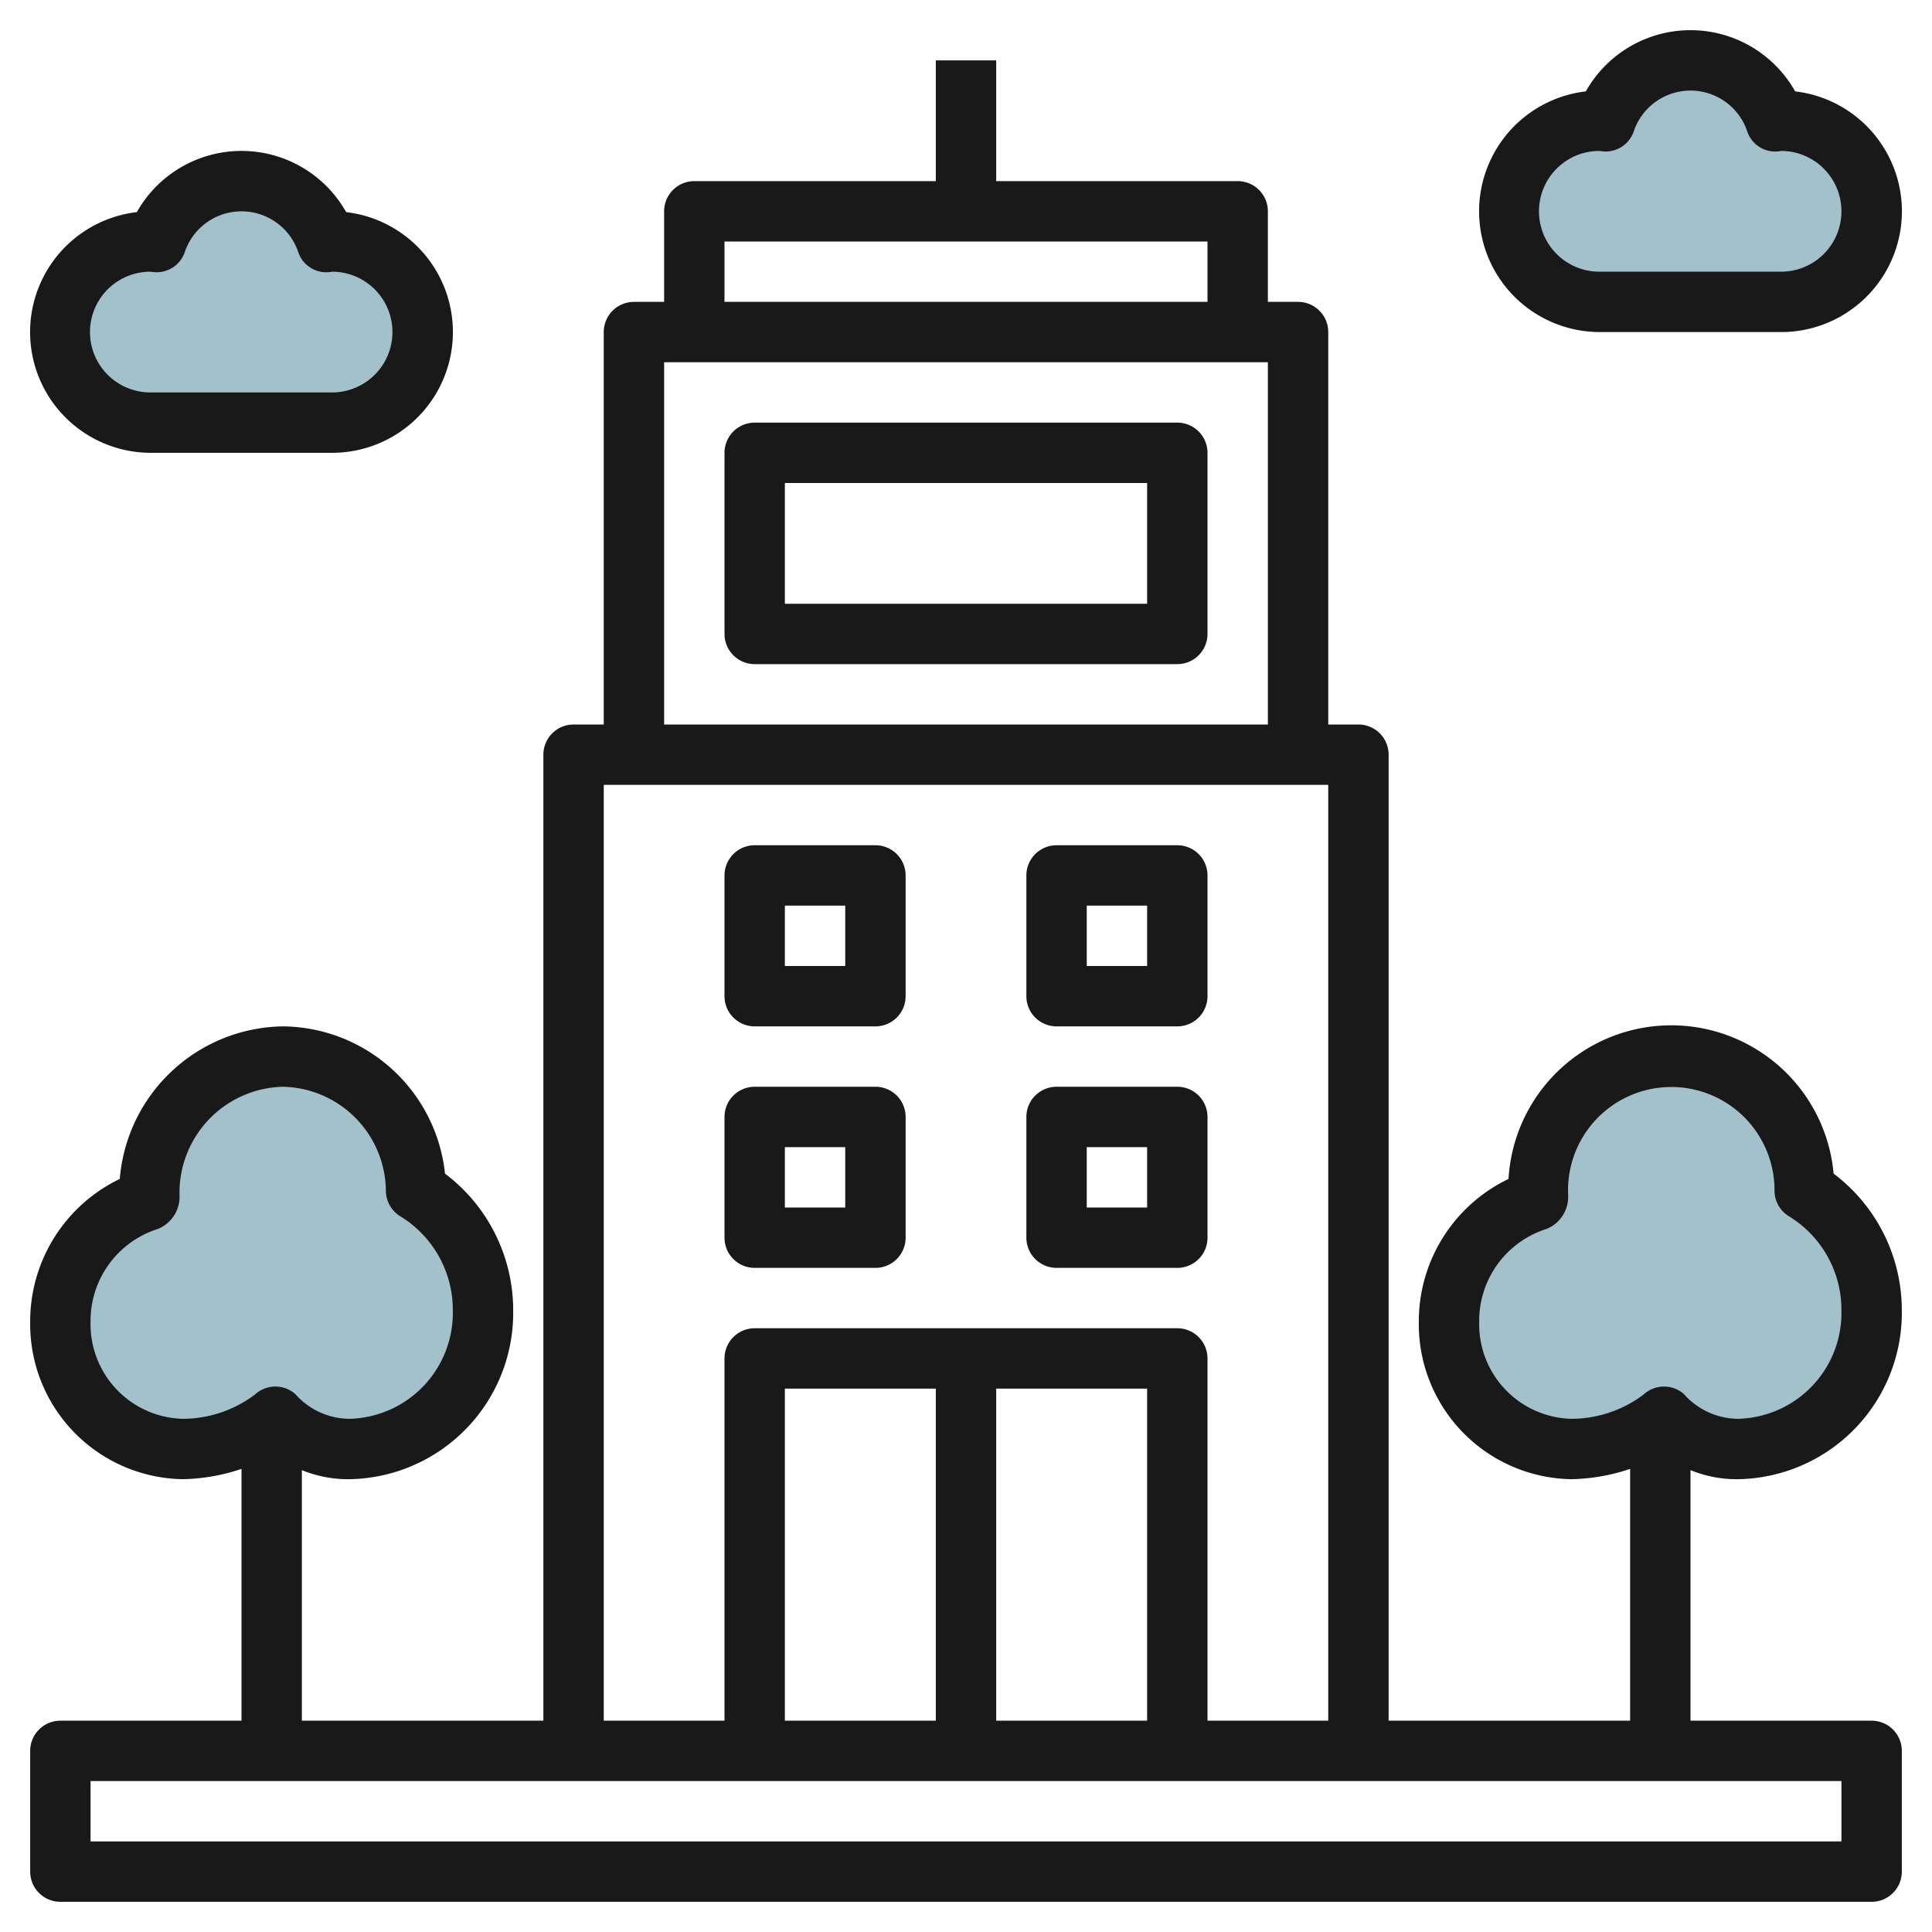
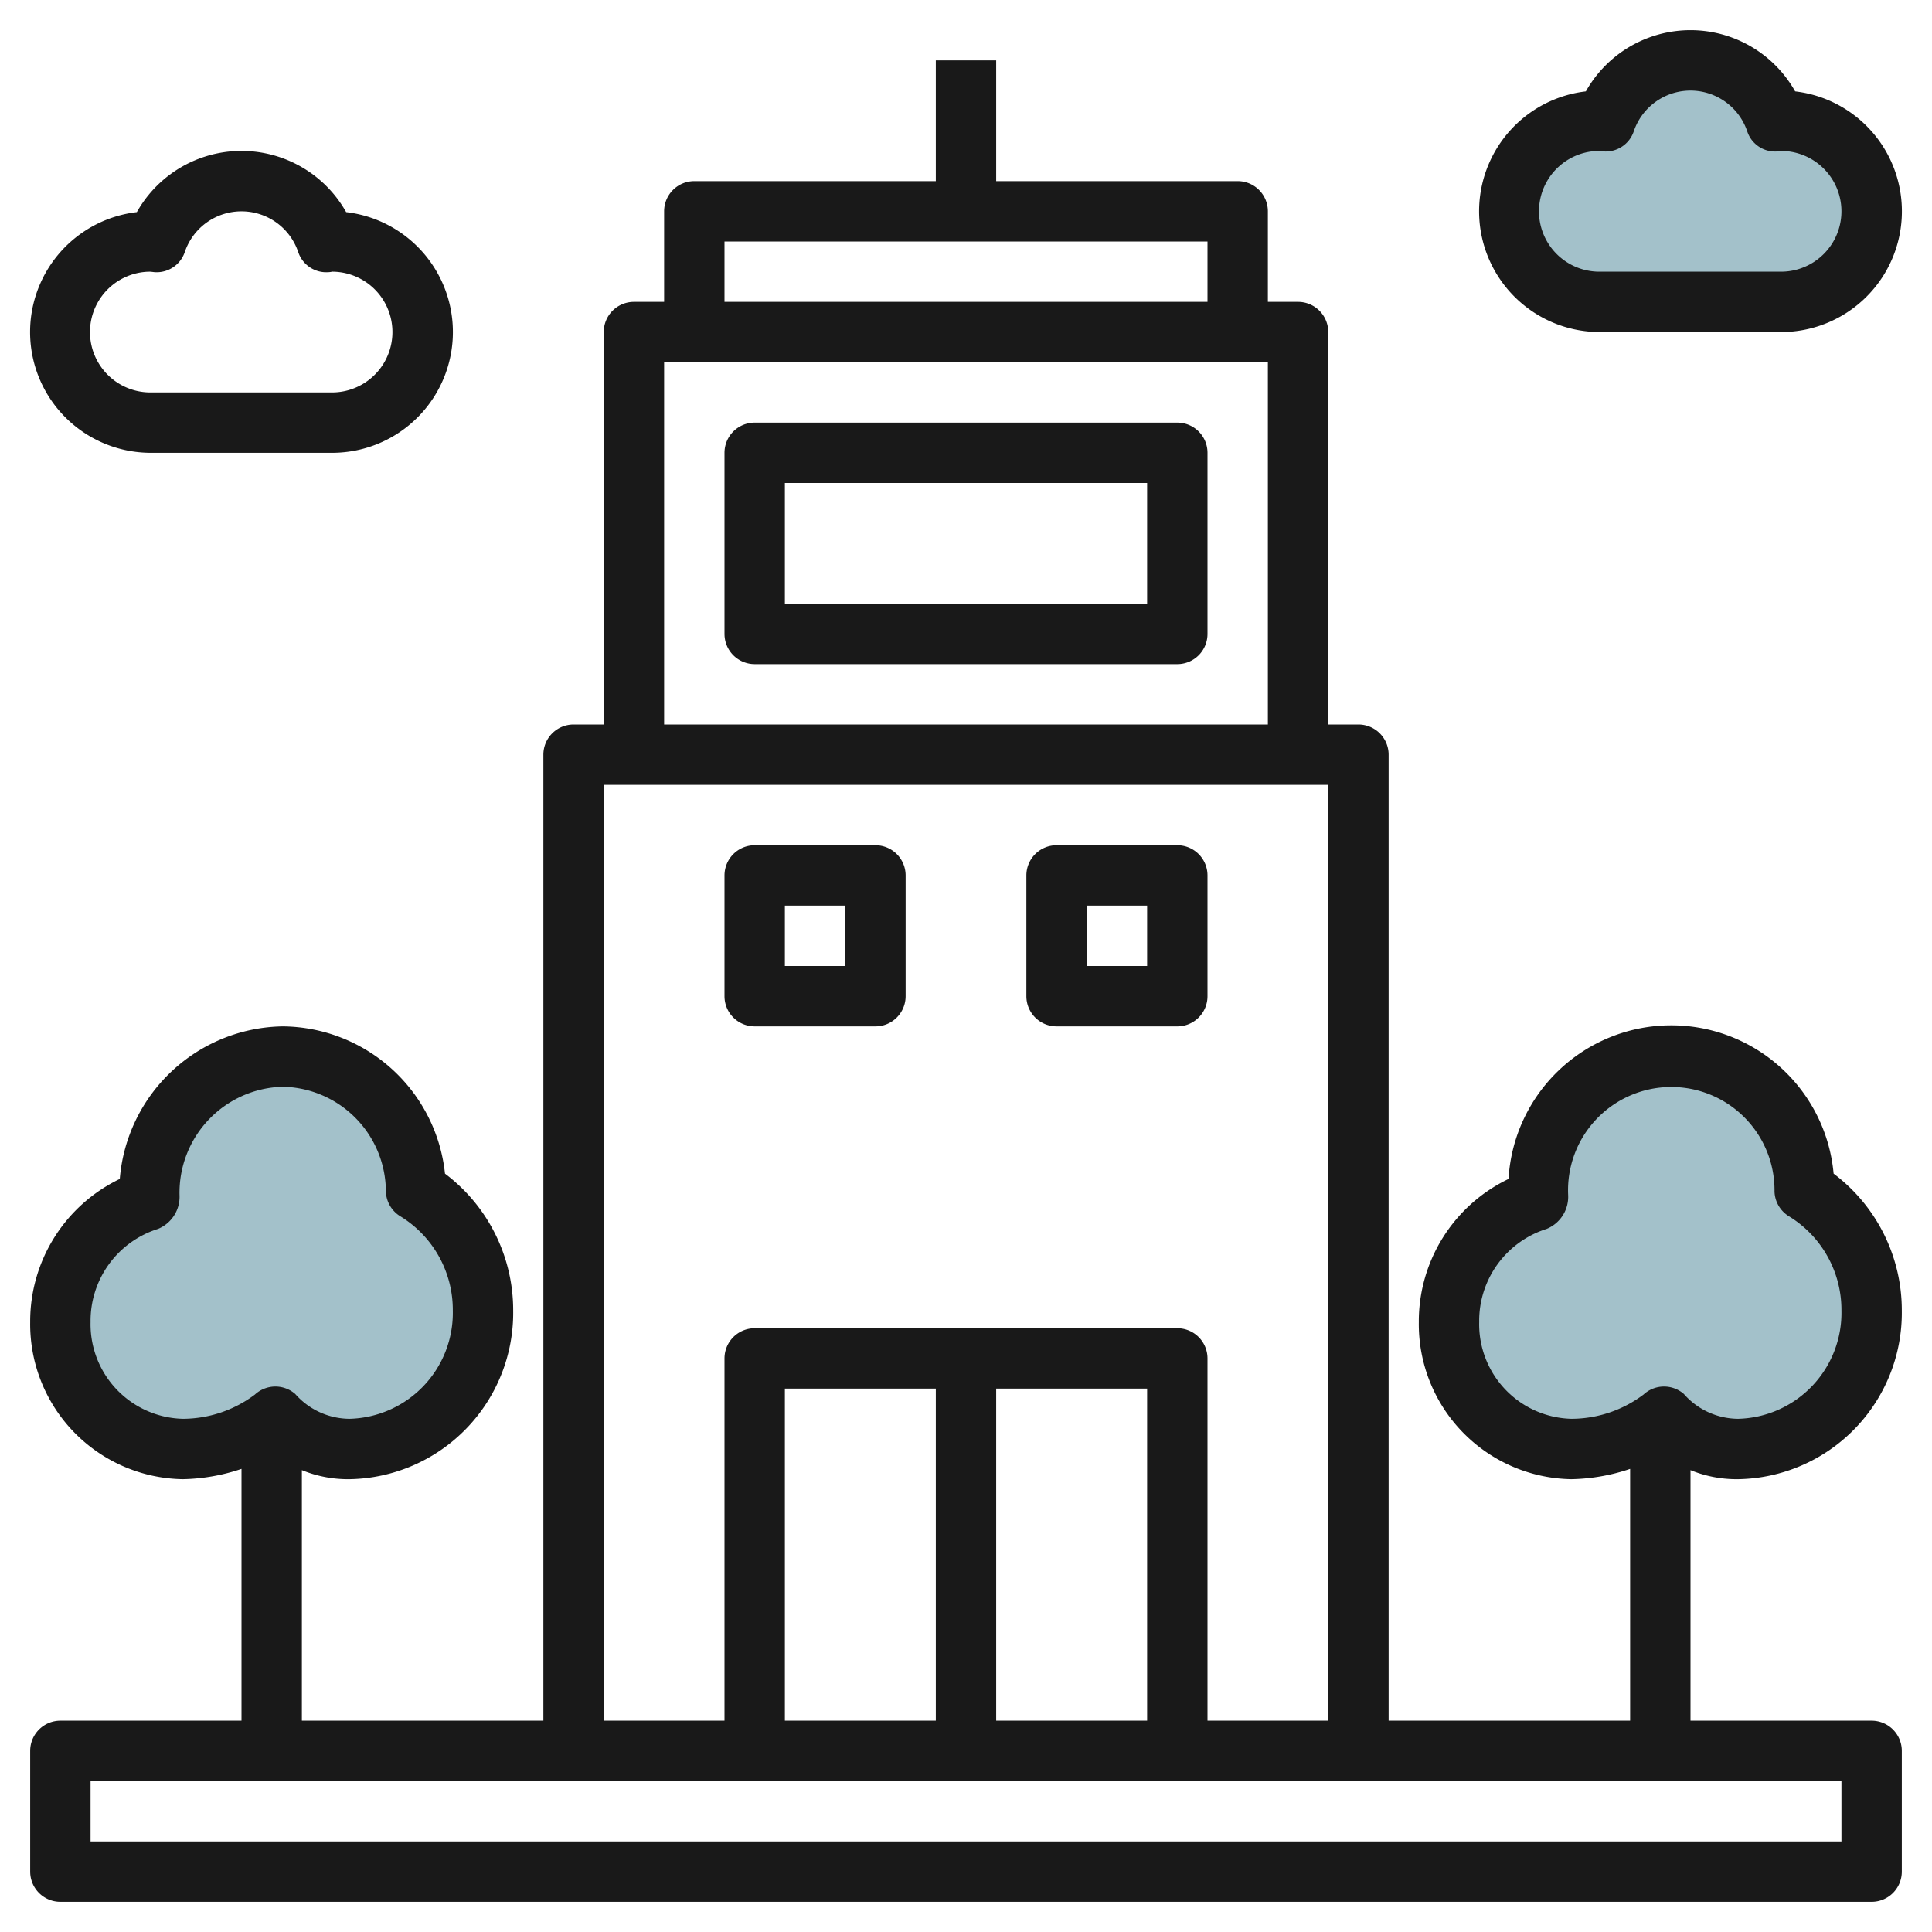
<svg xmlns="http://www.w3.org/2000/svg" height="512" viewBox="0 0 64 64" width="512">
  <g id="Layer_24" data-name="Layer 24">
    <path d="m6.053 48a4.131 4.131 0 0 1 -4.053-4.206 4.183 4.183 0 0 1 2.955-4.045c0-.054-.008-.107-.008-.161a4.507 4.507 0 0 1 4.421-4.588 4.5 4.5 0 0 1 4.414 4.438 4.615 4.615 0 0 1 2.218 3.974 4.507 4.507 0 0 1 -4.421 4.588 3.4 3.4 0 0 1 -2.459-1.068 4.955 4.955 0 0 1 -3.067 1.068z" fill="#a3c1ca" />
    <path d="m52.053 48a4.131 4.131 0 0 1 -4.053-4.206 4.183 4.183 0 0 1 2.955-4.045c0-.054-.008-.107-.008-.161a4.419 4.419 0 1 1 8.835-.15 4.615 4.615 0 0 1 2.218 3.974 4.507 4.507 0 0 1 -4.421 4.588 3.4 3.4 0 0 1 -2.459-1.068 4.955 4.955 0 0 1 -3.067 1.068z" fill="#a3c1ca" />
-     <path d="m59 10a3 3 0 0 0 0-6c-.061 0-.118.014-.178.018a2.982 2.982 0 0 0 -5.644 0c-.06-.004-.117-.018-.178-.018a3 3 0 0 0 0 6z" fill="#a3c1ca" />
-     <path d="m11 14a3 3 0 0 0 0-6c-.061 0-.118.014-.178.018a2.982 2.982 0 0 0 -5.644 0c-.06-.004-.117-.018-.178-.018a3 3 0 0 0 0 6z" fill="#a3c1ca" />
+     <path d="m59 10a3 3 0 0 0 0-6a2.982 2.982 0 0 0 -5.644 0c-.06-.004-.117-.018-.178-.018a3 3 0 0 0 0 6z" fill="#a3c1ca" />
    <g fill="#191919">
      <path d="m62 57h-6v-8.3a4.03 4.03 0 0 0 1.579.3 5.513 5.513 0 0 0 5.421-5.588 5.664 5.664 0 0 0 -2.259-4.534 5.4 5.4 0 0 0 -10.769.176 5.235 5.235 0 0 0 -2.972 4.74 5.137 5.137 0 0 0 5.053 5.206 6.44 6.44 0 0 0 1.947-.341v8.341h-8v-32a1 1 0 0 0 -1-1h-1v-13a1 1 0 0 0 -1-1h-1v-3a1 1 0 0 0 -1-1h-8v-4h-2v4h-8a1 1 0 0 0 -1 1v3h-1a1 1 0 0 0 -1 1v13h-1a1 1 0 0 0 -1 1v32h-8v-8.3a4.03 4.03 0 0 0 1.579.3 5.513 5.513 0 0 0 5.421-5.588 5.664 5.664 0 0 0 -2.259-4.534 5.451 5.451 0 0 0 -5.373-4.878 5.5 5.5 0 0 0 -5.4 5.054 5.235 5.235 0 0 0 -2.968 4.74 5.137 5.137 0 0 0 5.053 5.206 6.44 6.44 0 0 0 1.947-.341v8.341h-6a1 1 0 0 0 -1 1v4a1 1 0 0 0 1 1h60a1 1 0 0 0 1-1v-4a1 1 0 0 0 -1-1zm-9.947-10a3.135 3.135 0 0 1 -3.053-3.206 3.192 3.192 0 0 1 2.235-3.085 1.15 1.15 0 0 0 .712-1.121 3.42 3.42 0 1 1 6.836-.119 1 1 0 0 0 .486.827 3.632 3.632 0 0 1 1.731 3.116 3.511 3.511 0 0 1 -3.421 3.588 2.415 2.415 0 0 1 -1.8-.823 1 1 0 0 0 -1.335.02 3.986 3.986 0 0 1 -2.391.803zm-28.053-39h16v2h-16zm-2 4h20v12h-20zm-2 14h24v31h-4v-12a1 1 0 0 0 -1-1h-14a1 1 0 0 0 -1 1v12h-4zm18 20v11h-5v-11zm-7 0v11h-5v-11zm-24.947 1a3.135 3.135 0 0 1 -3.053-3.206 3.192 3.192 0 0 1 2.235-3.085 1.15 1.15 0 0 0 .712-1.121 3.511 3.511 0 0 1 3.421-3.588 3.483 3.483 0 0 1 3.415 3.469 1 1 0 0 0 .486.827 3.632 3.632 0 0 1 1.731 3.116 3.511 3.511 0 0 1 -3.421 3.588 2.415 2.415 0 0 1 -1.8-.823 1 1 0 0 0 -1.335.02 3.986 3.986 0 0 1 -2.391.803zm54.947 14h-58v-2h58z" />
      <path d="m39 14h-14a1 1 0 0 0 -1 1v6a1 1 0 0 0 1 1h14a1 1 0 0 0 1-1v-6a1 1 0 0 0 -1-1zm-1 6h-12v-4h12z" />
      <path d="m25 34h4a1 1 0 0 0 1-1v-4a1 1 0 0 0 -1-1h-4a1 1 0 0 0 -1 1v4a1 1 0 0 0 1 1zm1-4h2v2h-2z" />
      <path d="m35 34h4a1 1 0 0 0 1-1v-4a1 1 0 0 0 -1-1h-4a1 1 0 0 0 -1 1v4a1 1 0 0 0 1 1zm1-4h2v2h-2z" />
-       <path d="m25 42h4a1 1 0 0 0 1-1v-4a1 1 0 0 0 -1-1h-4a1 1 0 0 0 -1 1v4a1 1 0 0 0 1 1zm1-4h2v2h-2z" />
-       <path d="m35 42h4a1 1 0 0 0 1-1v-4a1 1 0 0 0 -1-1h-4a1 1 0 0 0 -1 1v4a1 1 0 0 0 1 1zm1-4h2v2h-2z" />
      <path d="m53 11h6a4 4 0 0 0 .467-7.973 3.978 3.978 0 0 0 -6.934 0 4 4 0 0 0 .467 7.973zm-.038-6c.029 0 .138.015.167.017a.982.982 0 0 0 .993-.67 1.983 1.983 0 0 1 3.756 0 .971.971 0 0 0 .993.67.6.6 0 0 0 .129-.017 2 2 0 0 1 0 4h-6a2 2 0 0 1 -.038-4z" />
      <path d="m5 15h6a4 4 0 0 0 .467-7.973 3.978 3.978 0 0 0 -6.934 0 4 4 0 0 0 .467 7.973zm-.038-6c.029 0 .138.015.167.017a.983.983 0 0 0 .993-.67 1.983 1.983 0 0 1 3.756 0 .978.978 0 0 0 .993.67.6.6 0 0 0 .129-.017 2 2 0 0 1 0 4h-6a2 2 0 0 1 -.038-4z" />
    </g>
  </g>
</svg>